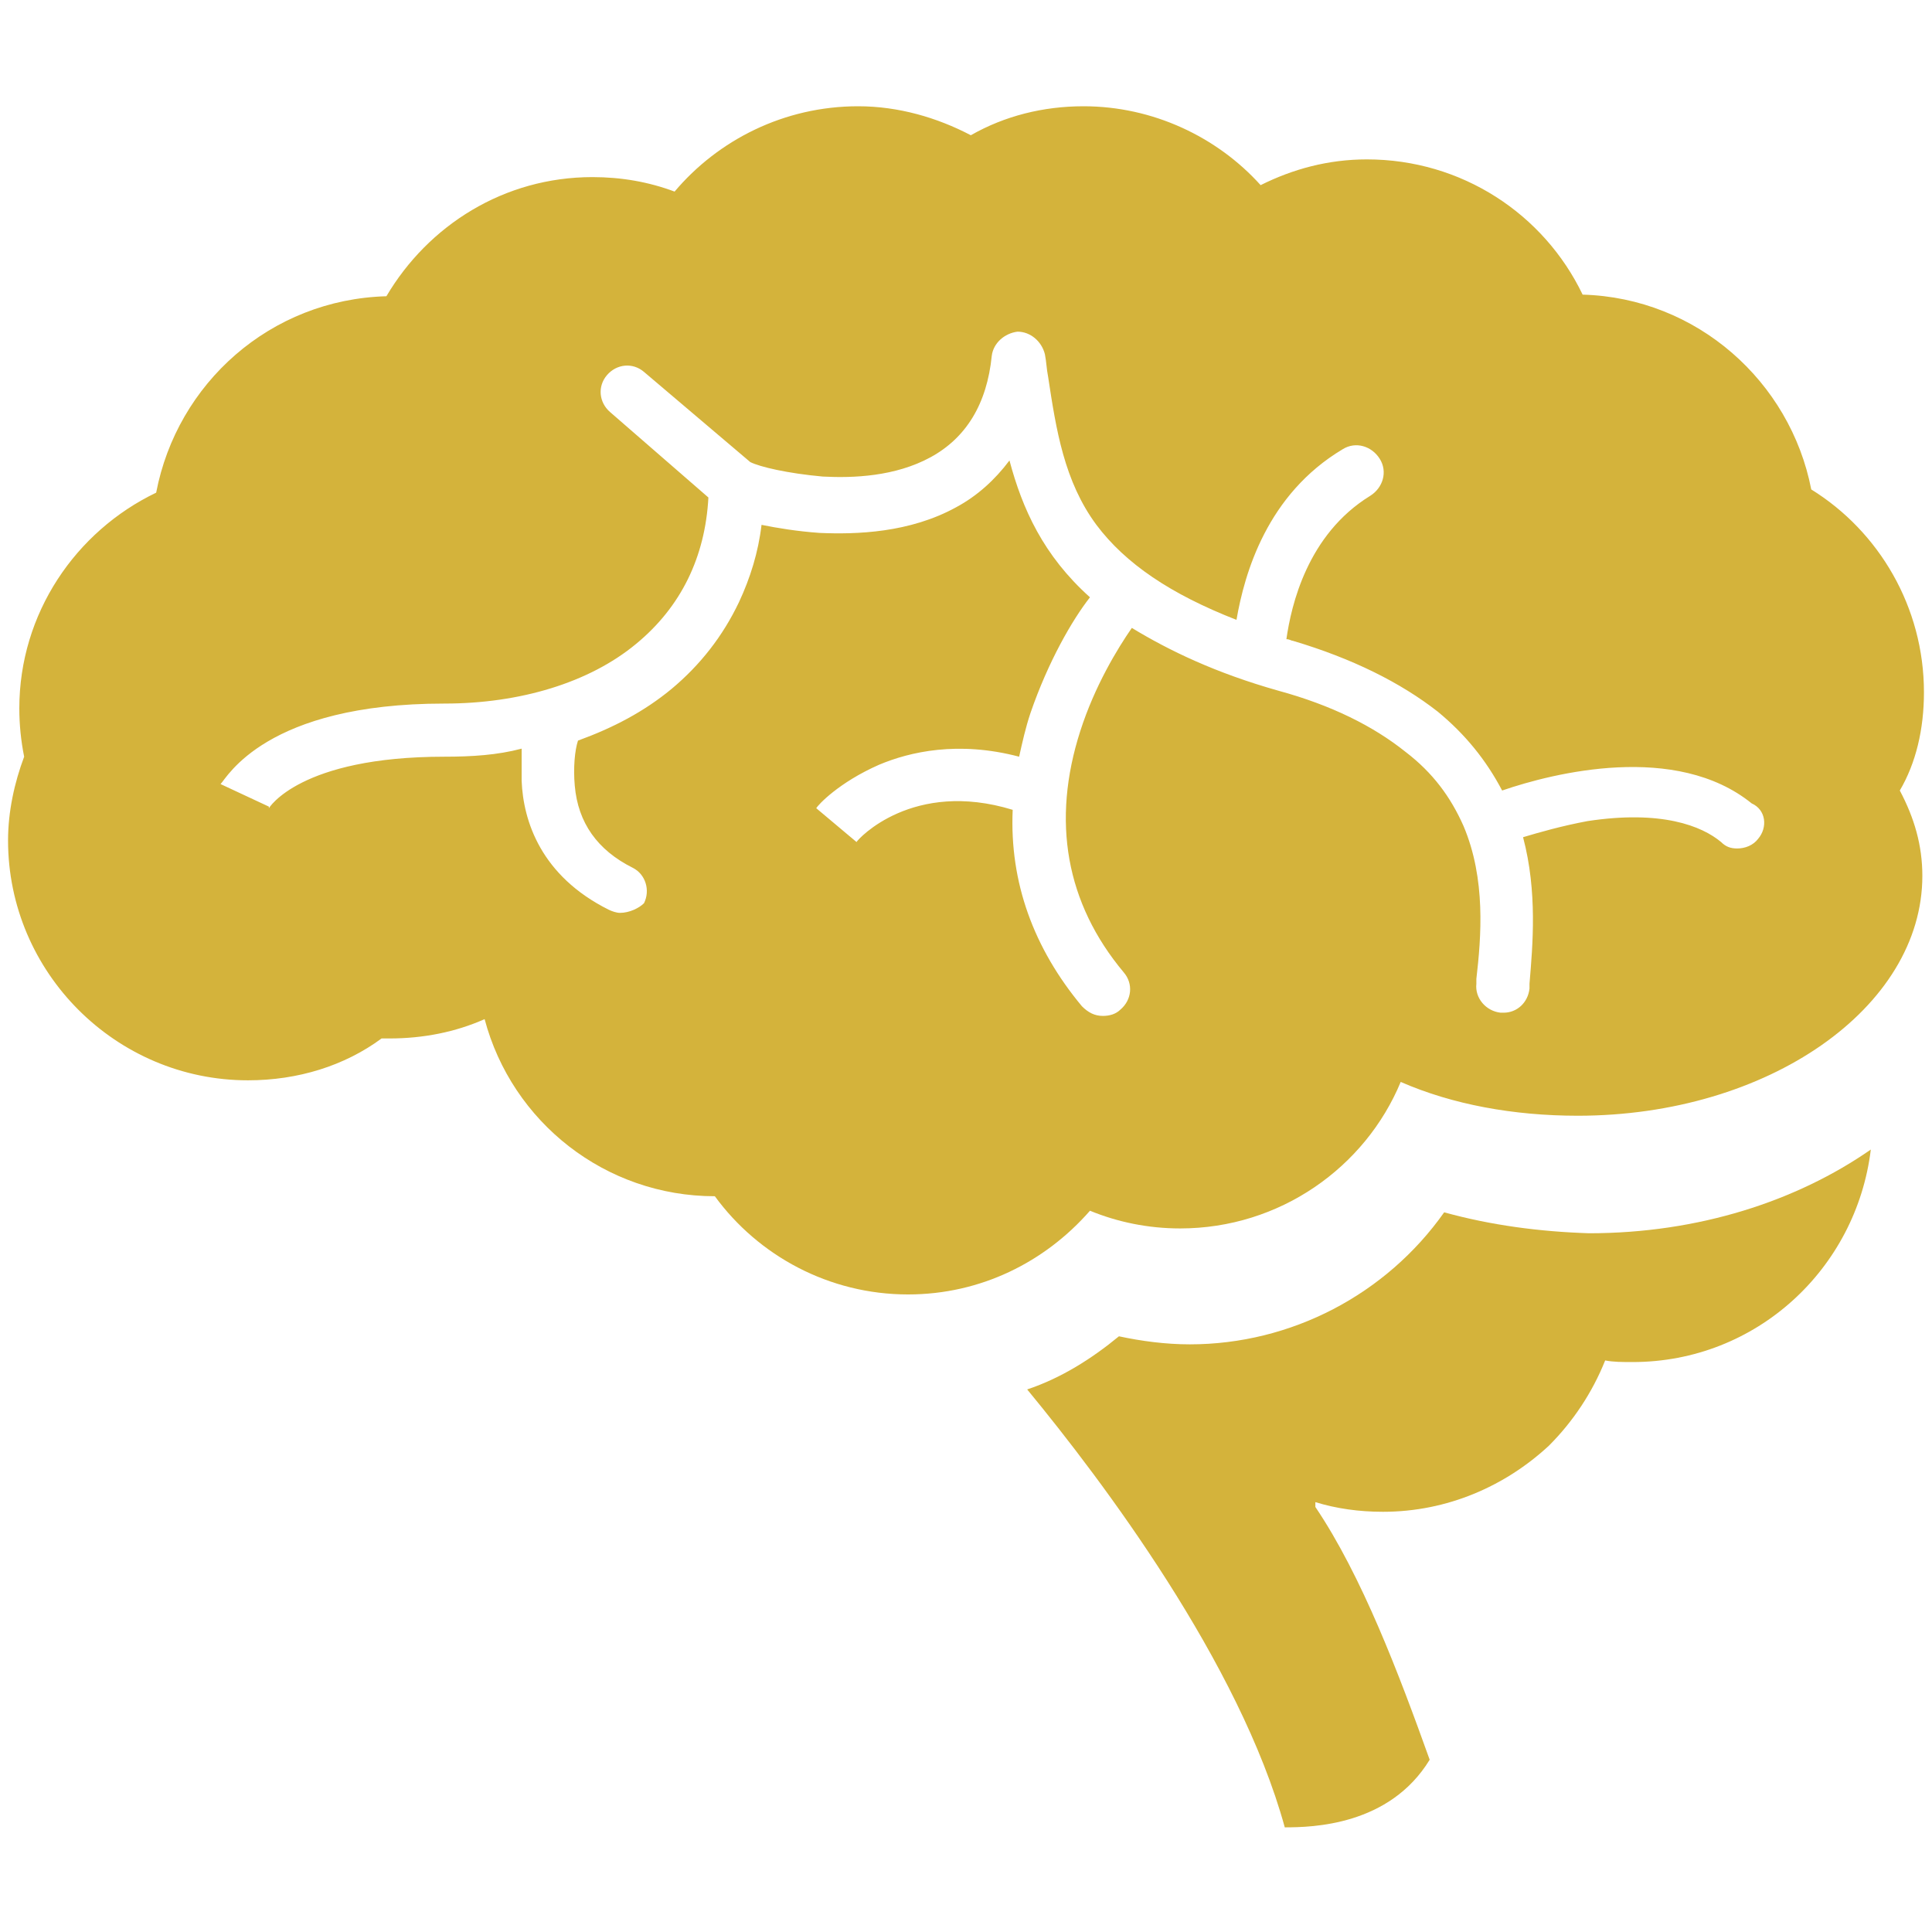
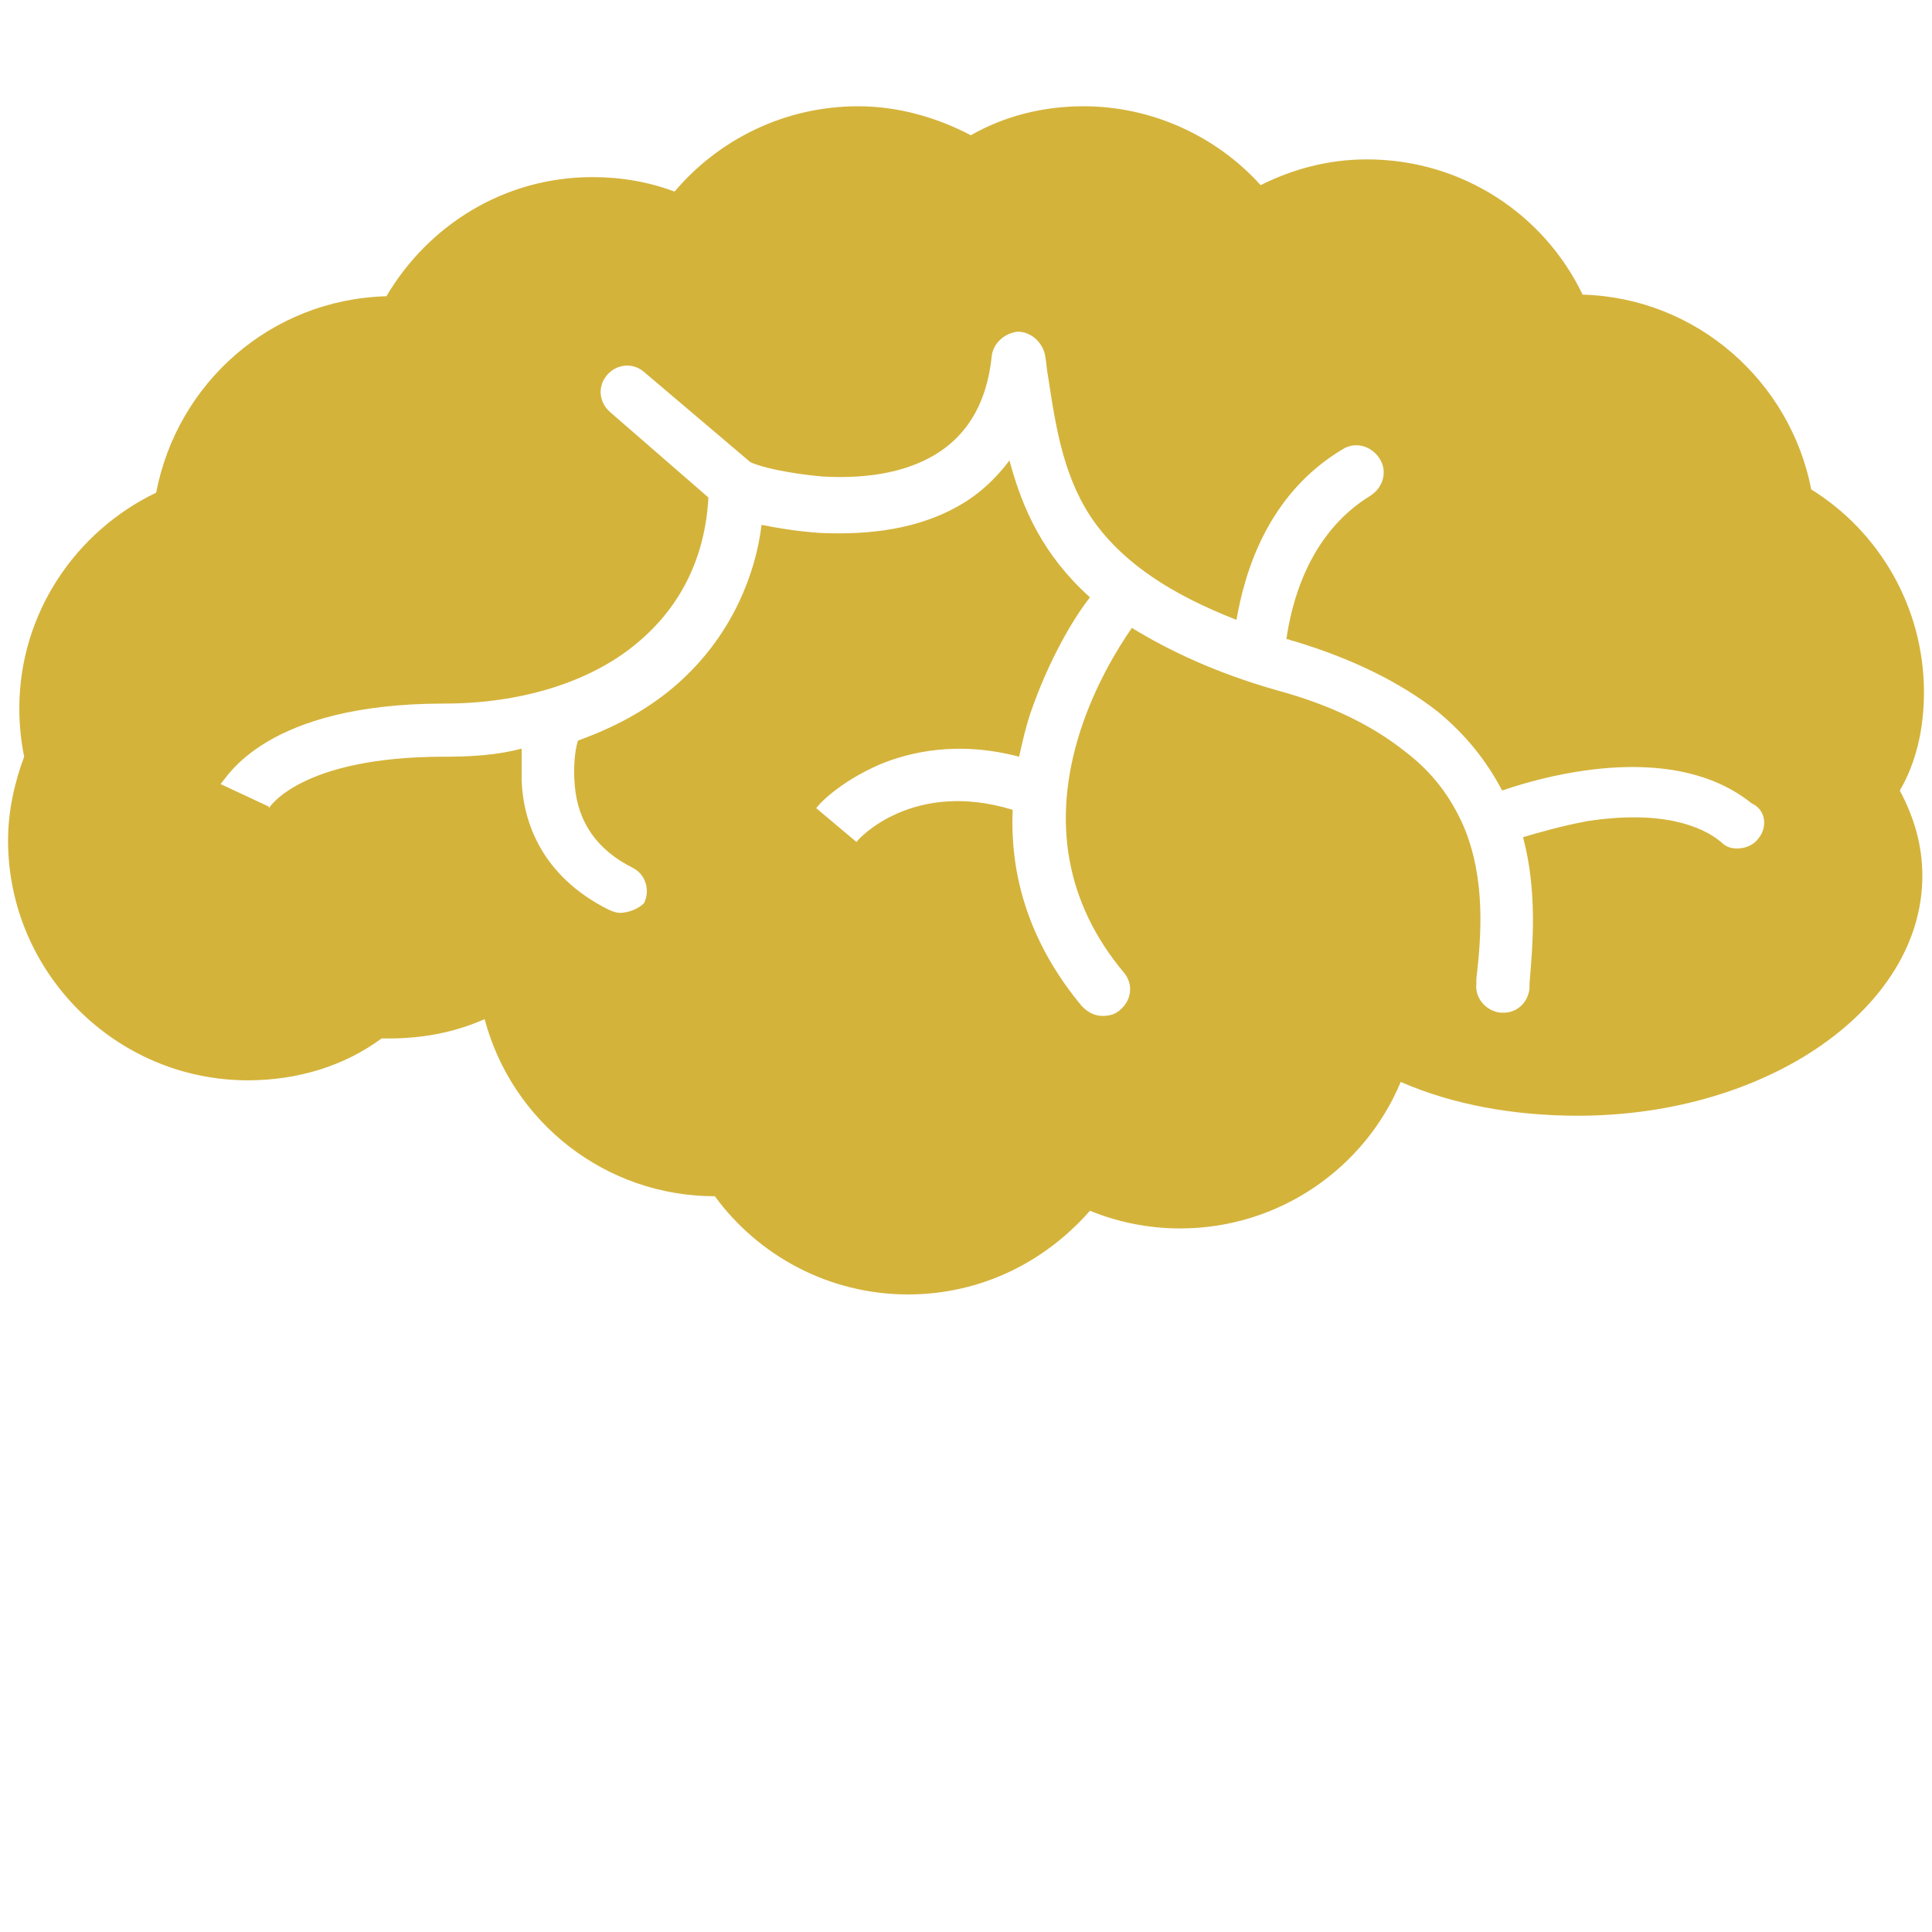
<svg xmlns="http://www.w3.org/2000/svg" version="1.1" id="Capa_1" x="0px" y="0px" viewBox="-24.5 -39.7 120 120" enable-background="new -24.5 -39.7 120 120" xml:space="preserve">
  <g id="Layer_1">
</g>
  <g id="menu-dropdown">
</g>
  <g id="Layer_3">
</g>
  <g>
    <g>
-       <path fill="#D4B33B" d="M65.2,35.6c-3.6,5.1-9.5,8.2-15.8,8.2c-1.5,0-3-0.2-4.4-0.5c-1.7,1.4-3.6,2.6-5.7,3.3    c4.7,5.7,13.2,17,16,27.2c1.7,0,6.5-0.1,9-4.2c-1.9-5.3-4.2-11.4-7.1-15.7l0-0.3c1.3,0.4,2.7,0.6,4.2,0.6c4,0,7.6-1.6,10.3-4.1    c0,0,0,0,0,0c0,0,0,0,0,0c1.5-1.5,2.7-3.3,3.5-5.3c0.5,0.1,1.1,0.1,1.7,0.1c7.7,0,13.9-5.8,14.8-13.2c-4.6,3.2-10.7,5.2-17.5,5.2    C71.1,36.8,68.1,36.4,65.2,35.6z" />
-     </g>
+       </g>
    <g>
      <path fill="#D4B33B" d="M95,3.3C95-2,92.2-6.7,88-9.3c-1.3-6.7-7.1-11.9-14.2-12.1c-2.4-5-7.5-8.4-13.4-8.4    c-2.4,0-4.6,0.6-6.6,1.6c-2.7-3-6.7-4.9-11-4.9c-2.5,0-4.9,0.6-7,1.8c-2.1-1.1-4.5-1.8-7-1.8c-4.6,0-8.7,2.1-11.4,5.3    c-1.6-0.6-3.3-0.9-5.1-0.9c-5.5,0-10.2,3-12.8,7.4c-7.2,0.2-13,5.4-14.3,12.2c-5,2.4-8.5,7.5-8.5,13.4c0,1,0.1,2,0.3,3    c-0.6,1.6-1,3.4-1,5.2c0,8.2,6.7,14.9,14.9,14.9c3.1,0,6-0.9,8.3-2.6c0.2,0,0.3,0,0.5,0c2.1,0,4.1-0.4,5.9-1.2    c1.7,6.4,7.5,11,14.3,11c2.7,3.7,7.1,6.1,12,6.1c4.5,0,8.5-2,11.3-5.2c1.7,0.7,3.6,1.1,5.6,1.1c6.2,0,11.5-3.8,13.7-9.1    c3.2,1.4,7,2.1,11,2.1c11.8,0,21.4-6.7,21.4-14.9c0-1.9-0.5-3.6-1.4-5.3C94.5,7.7,95,5.6,95,3.3z M84.7,12.4    c-0.3,0.4-0.8,0.6-1.3,0.6c-0.4,0-0.7-0.1-1-0.4c-1.2-1-3.7-2-8.3-1.3c-1.6,0.3-3,0.7-4,1c0.9,3.4,0.6,6.7,0.4,9.1l0,0.3    c-0.1,0.9-0.8,1.5-1.6,1.5c-0.1,0-0.1,0-0.2,0c-0.9-0.1-1.6-0.9-1.5-1.8l0-0.3c0.3-2.6,0.6-6.2-0.8-9.5c-0.8-1.8-1.9-3.3-3.6-4.6    c-2-1.6-4.6-2.9-7.9-3.8c-3.9-1.1-6.8-2.5-9.1-3.9c-0.9,1.3-2.3,3.6-3.2,6.4c-1.8,5.6-0.9,10.7,2.7,15c0.6,0.7,0.5,1.7-0.2,2.3    c-0.3,0.3-0.7,0.4-1.1,0.4c-0.5,0-0.9-0.2-1.3-0.6c-3-3.6-4.5-7.7-4.3-12.2c-6.2-1.9-9.6,1.8-9.7,2l0,0l-2.5-2.1    c0.1-0.2,1.4-1.6,3.9-2.7c1.9-0.8,4.9-1.5,8.7-0.5c0.2-0.9,0.4-1.8,0.7-2.7c1.1-3.2,2.6-5.8,3.7-7.2c-2.9-2.6-4.2-5.5-5-8.5    c-0.9,1.2-2,2.2-3.3,2.9c-2.9,1.6-6.2,1.7-8.5,1.6c-1.4-0.1-2.6-0.3-3.6-0.5c-0.2,1.7-0.7,3.3-1.4,4.8c-1,2.1-2.4,3.9-4.2,5.4    c-1.7,1.4-3.6,2.4-5.8,3.2c-0.2,0.6-0.3,1.7-0.2,2.8c0.2,2.3,1.4,4,3.6,5.1c0.8,0.4,1.1,1.4,0.7,2.2C15.2,16.7,14.6,17,14,17    c-0.2,0-0.5-0.1-0.7-0.2c-4.2-2.1-5.3-5.5-5.4-8c0-0.7,0-1.4,0-2C6.4,7.2,4.8,7.3,3.1,7.3c-9,0-10.9,3.2-10.9,3.2c0,0,0-0.1,0-0.1    l-3-1.4C-10.4,8.6-8,4,3.1,4c4.7,0,9-1.3,11.9-3.7c2.8-2.3,4.3-5.4,4.5-9.1l-6.1-5.3c-0.7-0.6-0.8-1.6-0.2-2.3    c0.6-0.7,1.6-0.8,2.3-0.2l6.6,5.6c0.6,0.3,2.3,0.7,4.5,0.9c1.9,0.1,4.5,0,6.7-1.2c2.2-1.2,3.5-3.3,3.8-6.3    c0.1-0.8,0.8-1.4,1.6-1.5c0.8,0,1.5,0.6,1.7,1.4c0.1,0.5,0.1,0.9,0.2,1.4c0.5,3.3,1,6.5,3,9.2c1.8,2.4,4.6,4.3,8.7,5.9    c0.5-2.9,1.9-7.8,6.6-10.6c0.8-0.5,1.8-0.2,2.3,0.6c0.5,0.8,0.2,1.8-0.6,2.3c-3.9,2.4-4.9,6.8-5.2,8.9c0.2,0,0.3,0.1,0.4,0.1    c3.7,1.1,6.7,2.6,9,4.4c1.7,1.4,3,3,4,4.9c3.2-1.1,10.8-3,15.5,0.8C85.2,10.6,85.3,11.7,84.7,12.4z" />
    </g>
  </g>
</svg>